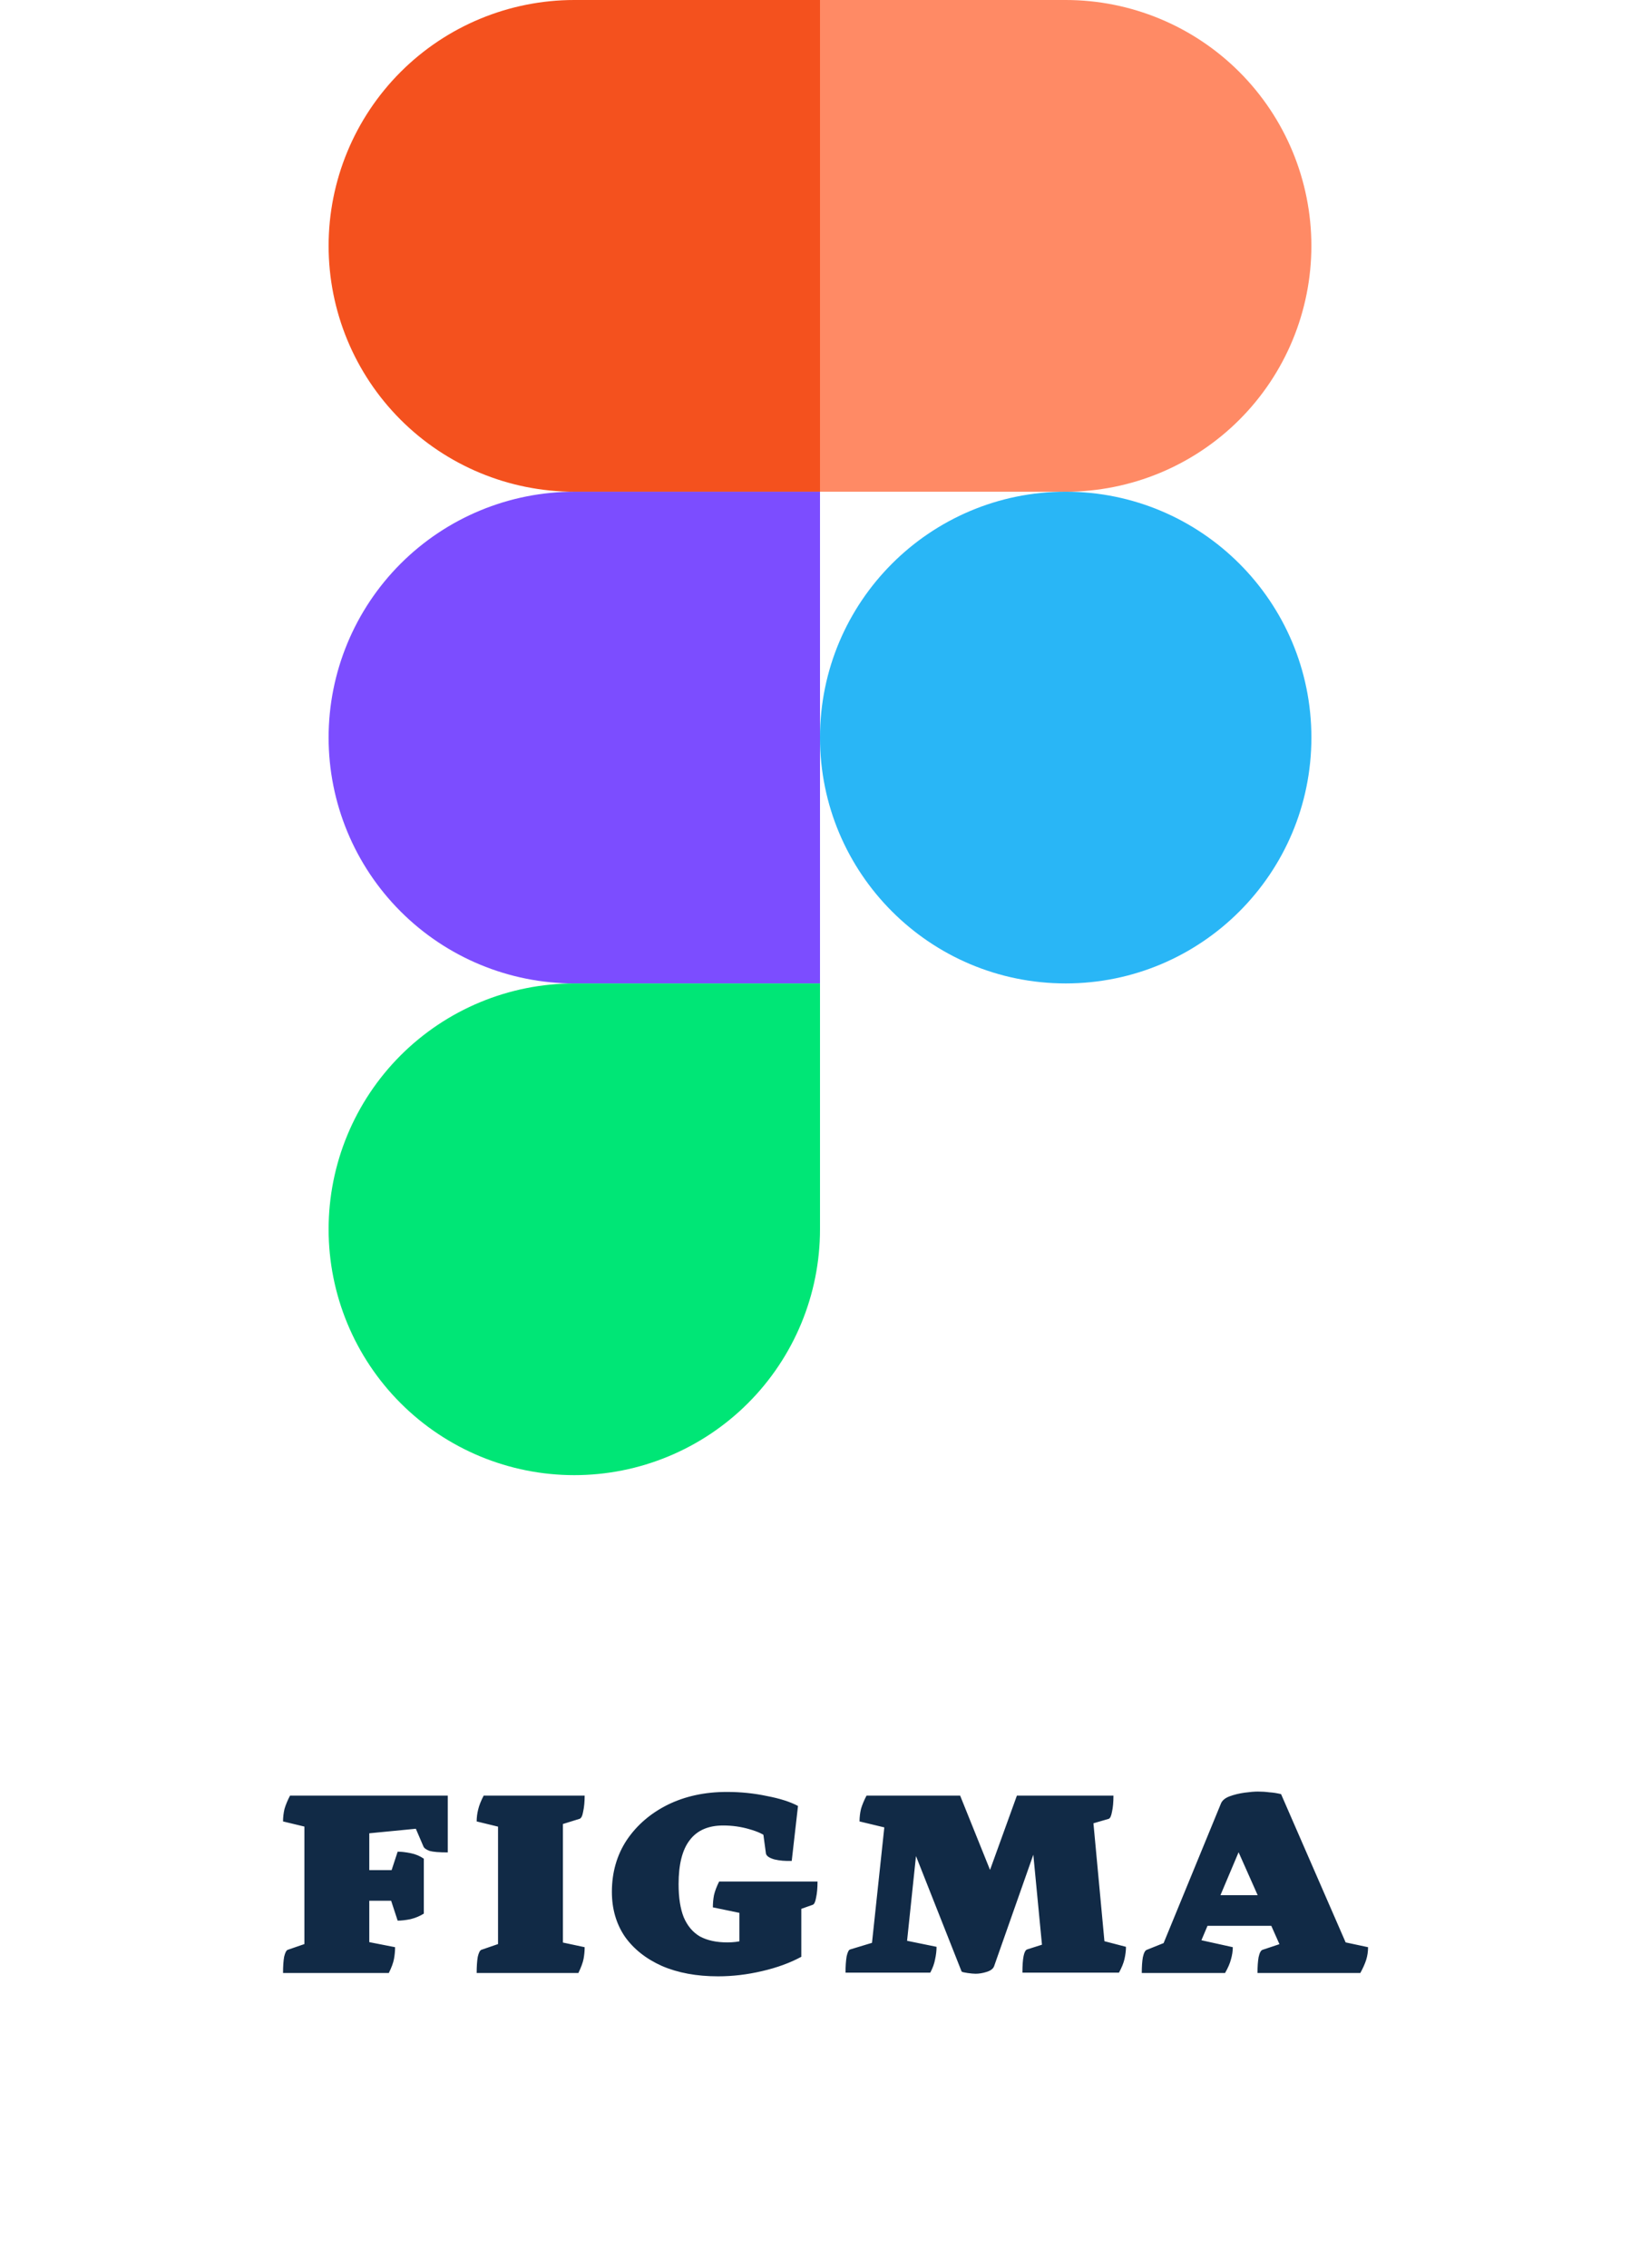
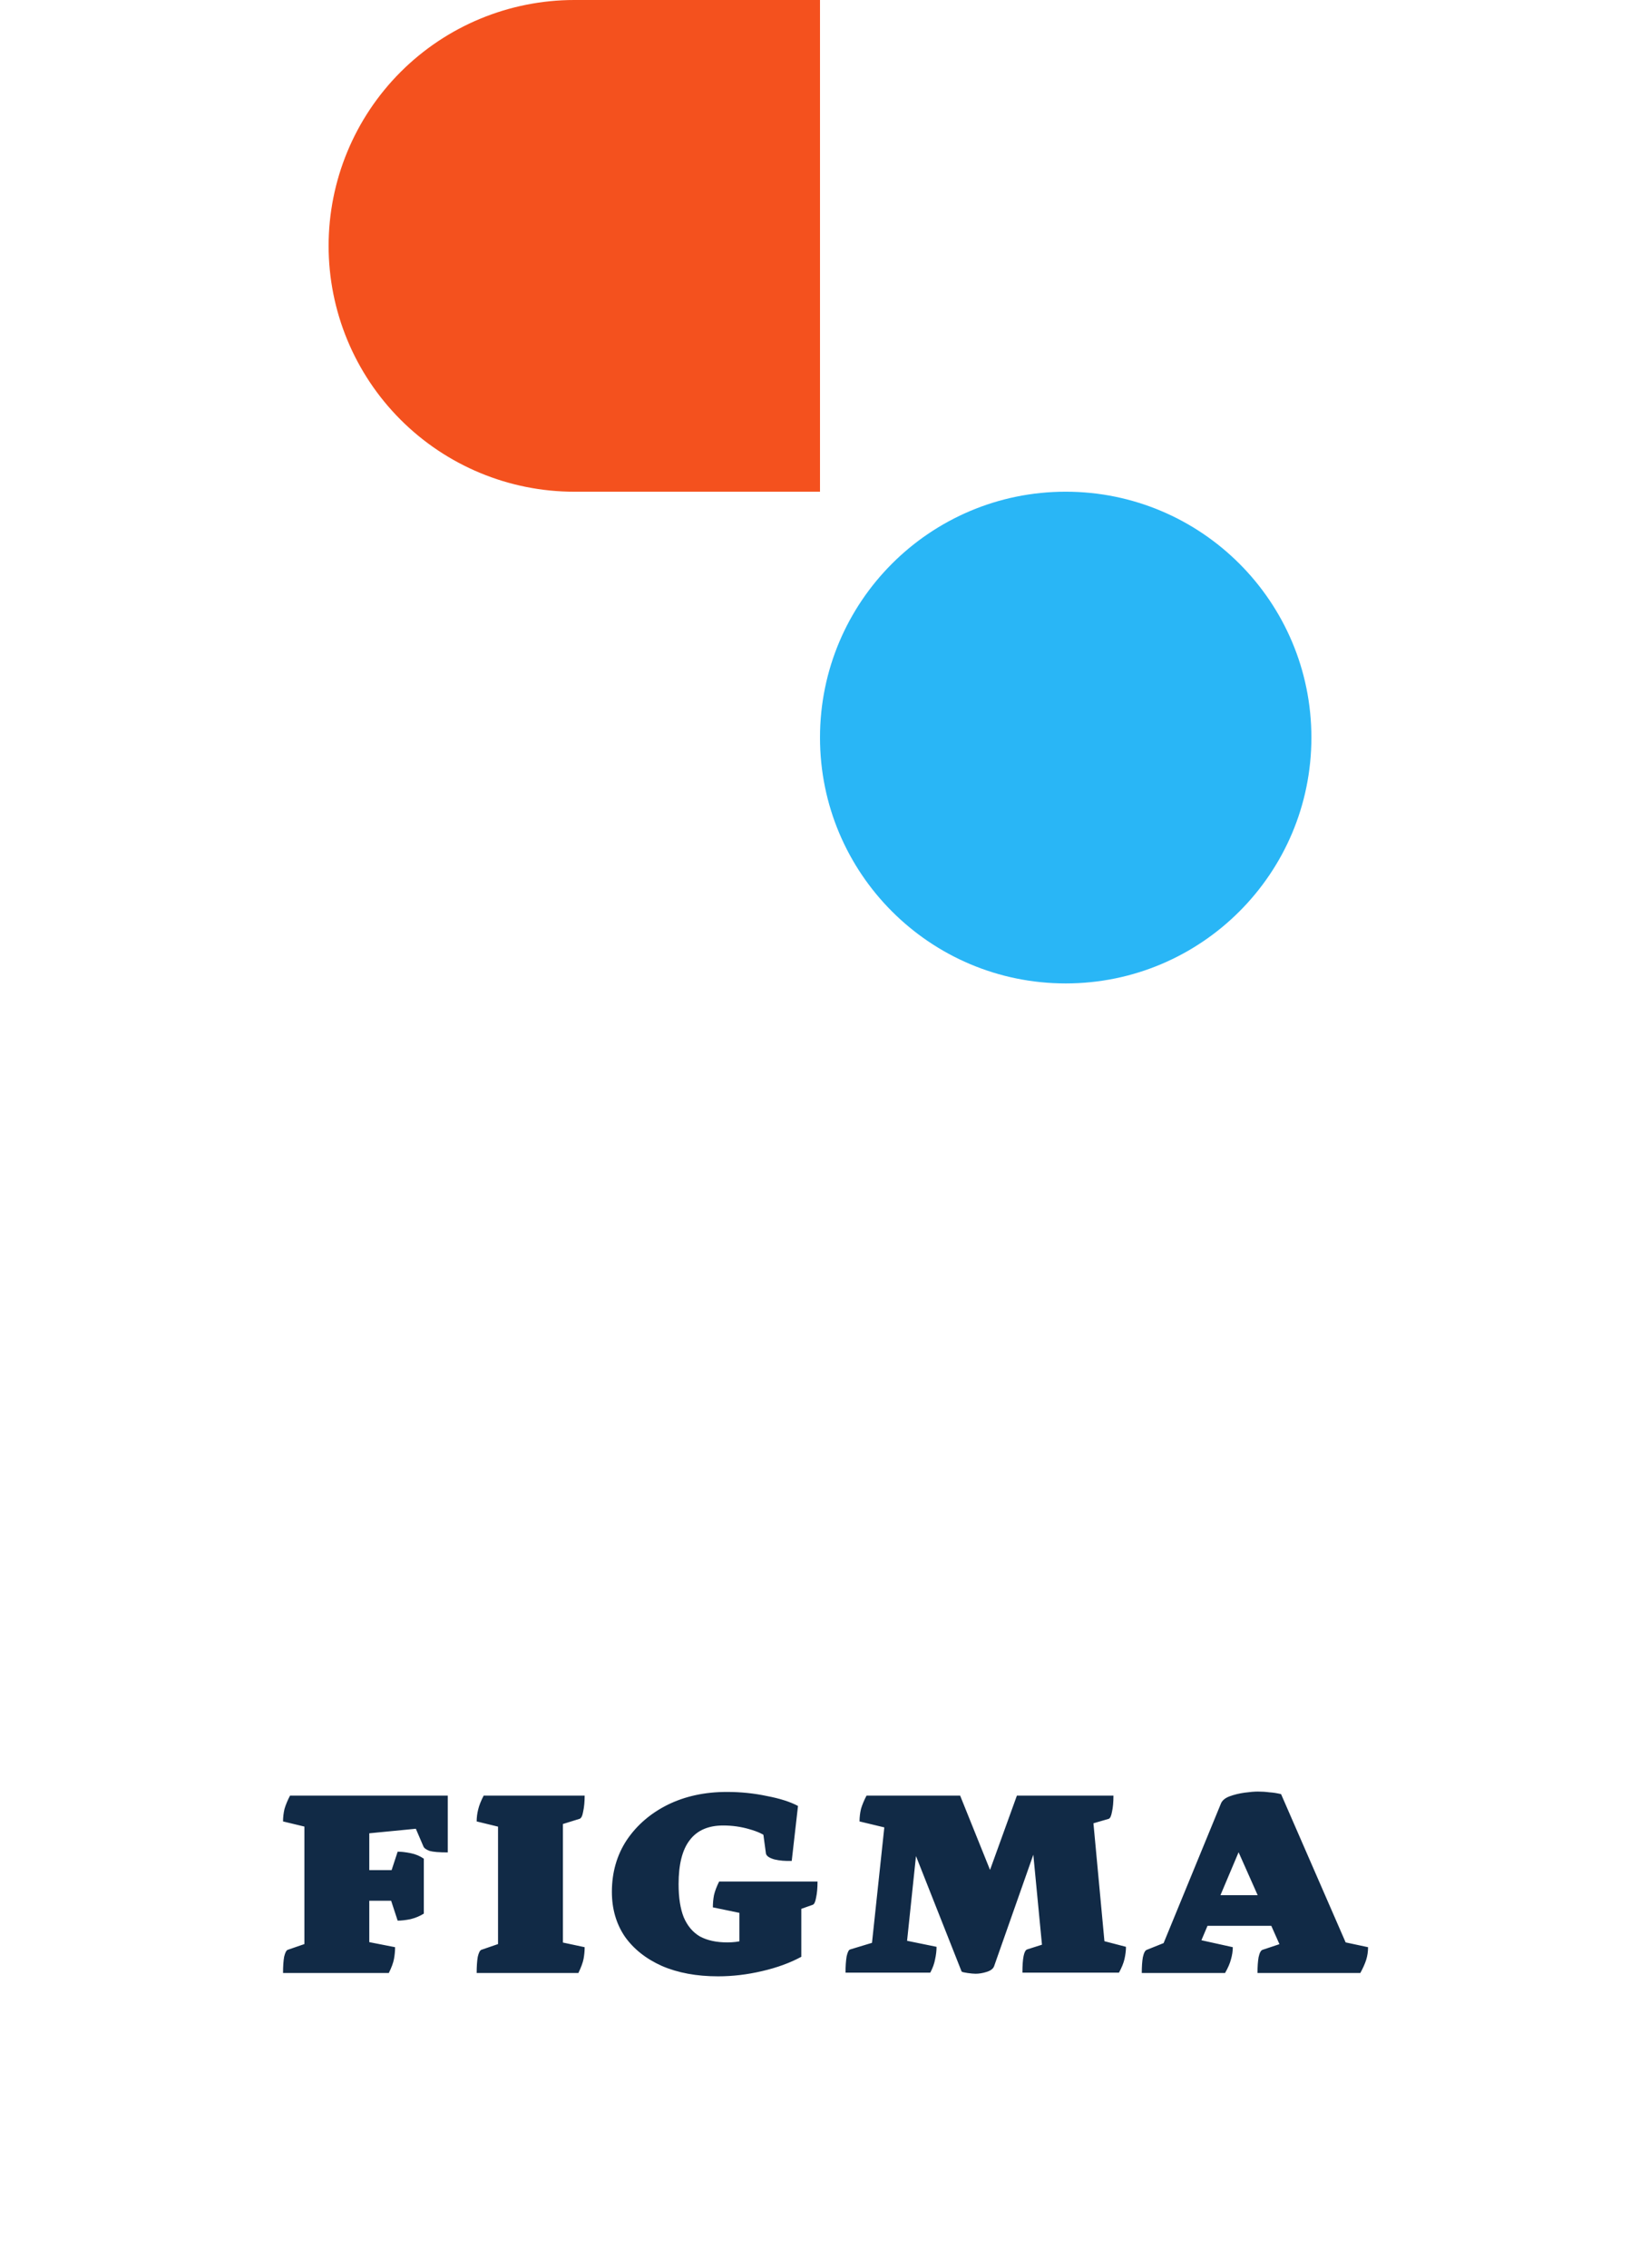
<svg xmlns="http://www.w3.org/2000/svg" width="89" height="123" viewBox="0 0 89 123" fill="none">
  <path d="M31.167 0H44.5V26.667H31.167C27.63 26.667 24.239 25.262 21.738 22.761C19.238 20.261 17.833 16.87 17.833 13.333C17.833 9.797 19.238 6.406 21.738 3.905C24.239 1.405 27.63 0 31.167 0Z" fill="#F4511E" />
-   <path d="M57.833 26.667H44.5V0H57.833C61.369 0 64.761 1.405 67.261 3.905C69.762 6.406 71.166 9.797 71.166 13.333C71.166 16.87 69.762 20.261 67.261 22.761C64.761 25.262 61.369 26.667 57.833 26.667Z" fill="#FF8A65" />
  <path d="M44.5 40C44.5 47.364 50.47 53.333 57.833 53.333C65.197 53.333 71.167 47.364 71.167 40C71.167 32.636 65.197 26.666 57.833 26.666C50.47 26.666 44.5 32.636 44.5 40Z" fill="#29B6F6" />
-   <path d="M31.167 26.667H44.5V53.334H31.167C27.63 53.334 24.239 51.929 21.738 49.428C19.238 46.928 17.833 43.536 17.833 40C17.833 36.464 19.238 33.073 21.738 30.572C24.239 28.072 27.63 26.667 31.167 26.667Z" fill="#7C4DFF" />
-   <path d="M31.167 53.333H44.5V66.666C44.5 70.203 43.095 73.594 40.595 76.094C38.094 78.595 34.703 80 31.167 80C27.63 80 24.239 78.595 21.738 76.094C19.238 73.594 17.833 70.203 17.833 66.666C17.833 63.13 19.238 59.739 21.738 57.238C24.239 54.738 27.63 53.333 31.167 53.333Z" fill="#00E676" />
  <path d="M15.36 107C15.36 106.64 15.38 106.347 15.42 106.12C15.473 105.893 15.54 105.767 15.62 105.74L16.9 105.3L16.52 105.76V98.72L16.94 99.16L15.36 98.78C15.36 98.553 15.387 98.327 15.44 98.1C15.507 97.873 15.607 97.633 15.74 97.38H24.3V100.46C23.833 100.46 23.507 100.433 23.32 100.38C23.133 100.313 23.02 100.233 22.98 100.14L22.5 99.02L22.74 99.16L19.86 99.44L20.04 99.24V101.58L19.88 101.42H21.42L21.2 101.58L21.58 100.42C21.78 100.42 22.013 100.447 22.28 100.5C22.547 100.553 22.787 100.653 23 100.8V103.78C22.787 103.913 22.547 104.013 22.28 104.08C22.013 104.133 21.78 104.16 21.58 104.16L21.18 102.94L21.42 103.08H19.88L20.04 102.92V105.66L19.5 105.22L21.44 105.6C21.44 105.813 21.42 106.027 21.38 106.24C21.34 106.453 21.247 106.707 21.1 107H15.36ZM25.868 107C25.868 106.64 25.888 106.347 25.928 106.12C25.981 105.893 26.048 105.767 26.128 105.74L27.408 105.3L27.028 105.76V98.72L27.428 99.16L25.868 98.78C25.868 98.567 25.895 98.353 25.948 98.14C26.001 97.913 26.101 97.66 26.248 97.38H31.728C31.728 97.713 31.701 98 31.648 98.24C31.608 98.48 31.541 98.613 31.448 98.64L29.968 99.1L30.548 98.62V105.66L29.948 105.22L31.728 105.6C31.728 105.813 31.708 106.027 31.668 106.24C31.628 106.44 31.535 106.693 31.388 107H25.868ZM38.966 107.18C37.806 107.18 36.793 106.993 35.926 106.62C35.059 106.233 34.386 105.7 33.906 105.02C33.439 104.327 33.206 103.52 33.206 102.6C33.206 101.547 33.473 100.613 34.006 99.8C34.553 98.987 35.293 98.347 36.226 97.88C37.173 97.413 38.246 97.18 39.446 97.18C40.193 97.18 40.913 97.253 41.606 97.4C42.313 97.533 42.879 97.713 43.306 97.94L42.966 100.92C42.619 100.933 42.306 100.907 42.026 100.84C41.746 100.76 41.593 100.653 41.566 100.52L41.406 99.34L41.606 99.64C41.446 99.48 41.133 99.333 40.666 99.2C40.213 99.067 39.739 99 39.246 99C38.433 99 37.826 99.267 37.426 99.8C37.026 100.32 36.826 101.113 36.826 102.18C36.826 102.913 36.919 103.513 37.106 103.98C37.306 104.447 37.599 104.793 37.986 105.02C38.386 105.233 38.879 105.34 39.466 105.34C39.786 105.34 40.066 105.307 40.306 105.24C40.559 105.16 40.753 105.047 40.886 104.9L40.126 106.26V102.94L40.526 103.82L38.686 103.44C38.686 103.213 38.706 102.993 38.746 102.78C38.799 102.553 38.893 102.307 39.026 102.04H44.366C44.366 102.387 44.339 102.68 44.286 102.92C44.246 103.147 44.186 103.273 44.106 103.3L42.866 103.74L43.486 102.82V106.12C42.873 106.453 42.159 106.713 41.346 106.9C40.546 107.087 39.753 107.18 38.966 107.18ZM52.945 107.04C52.838 107.04 52.692 107.027 52.505 107C52.318 106.973 52.212 106.947 52.185 106.92L49.045 98.98H49.885L49.145 106.02L48.965 105.2L50.825 105.58C50.825 105.793 50.798 106.02 50.745 106.26C50.705 106.487 50.618 106.727 50.485 106.98H45.885C45.885 106.633 45.905 106.34 45.945 106.1C45.998 105.86 46.065 105.733 46.145 105.72L47.665 105.26L47.245 106.08L48.065 98.4L48.225 99.16L46.645 98.78C46.645 98.553 46.672 98.327 46.725 98.1C46.792 97.873 46.892 97.633 47.025 97.38H52.105L54.465 103.24H53.065L55.185 97.38H60.425C60.425 97.74 60.398 98.033 60.345 98.26C60.305 98.487 60.245 98.613 60.165 98.64L58.585 99.1L59.285 98.3L60.005 106.02L59.645 105.2L61.105 105.58C61.105 105.78 61.078 106 61.025 106.24C60.972 106.467 60.872 106.713 60.725 106.98H55.485C55.485 106.193 55.572 105.773 55.745 105.72L57.125 105.28L56.605 106.08L55.905 98.8H56.705L53.945 106.64C53.892 106.773 53.758 106.873 53.545 106.94C53.332 107.007 53.132 107.04 52.945 107.04ZM61.962 107C61.962 106.653 61.982 106.367 62.022 106.14C62.075 105.9 62.148 105.767 62.242 105.74L63.742 105.14L62.842 106.12L66.262 97.8C66.329 97.64 66.482 97.513 66.722 97.42C66.975 97.327 67.249 97.26 67.542 97.22C67.835 97.18 68.075 97.16 68.262 97.16C68.475 97.16 68.682 97.173 68.882 97.2C69.095 97.213 69.308 97.247 69.522 97.3L73.322 106.02L72.462 105.22L74.242 105.6C74.242 105.84 74.209 106.067 74.142 106.28C74.075 106.493 73.969 106.733 73.822 107H68.242C68.242 106.653 68.262 106.367 68.302 106.14C68.355 105.9 68.428 105.767 68.522 105.74L69.782 105.32L69.702 106.04L66.642 99.16H67.762L64.862 106.02L64.642 105.1L66.902 105.6C66.902 105.813 66.868 106.033 66.802 106.26C66.749 106.473 66.642 106.72 66.482 107H61.962ZM64.982 104.44L65.282 102.78H69.122L69.462 104.44H64.982Z" fill="#112A46" />
</svg>